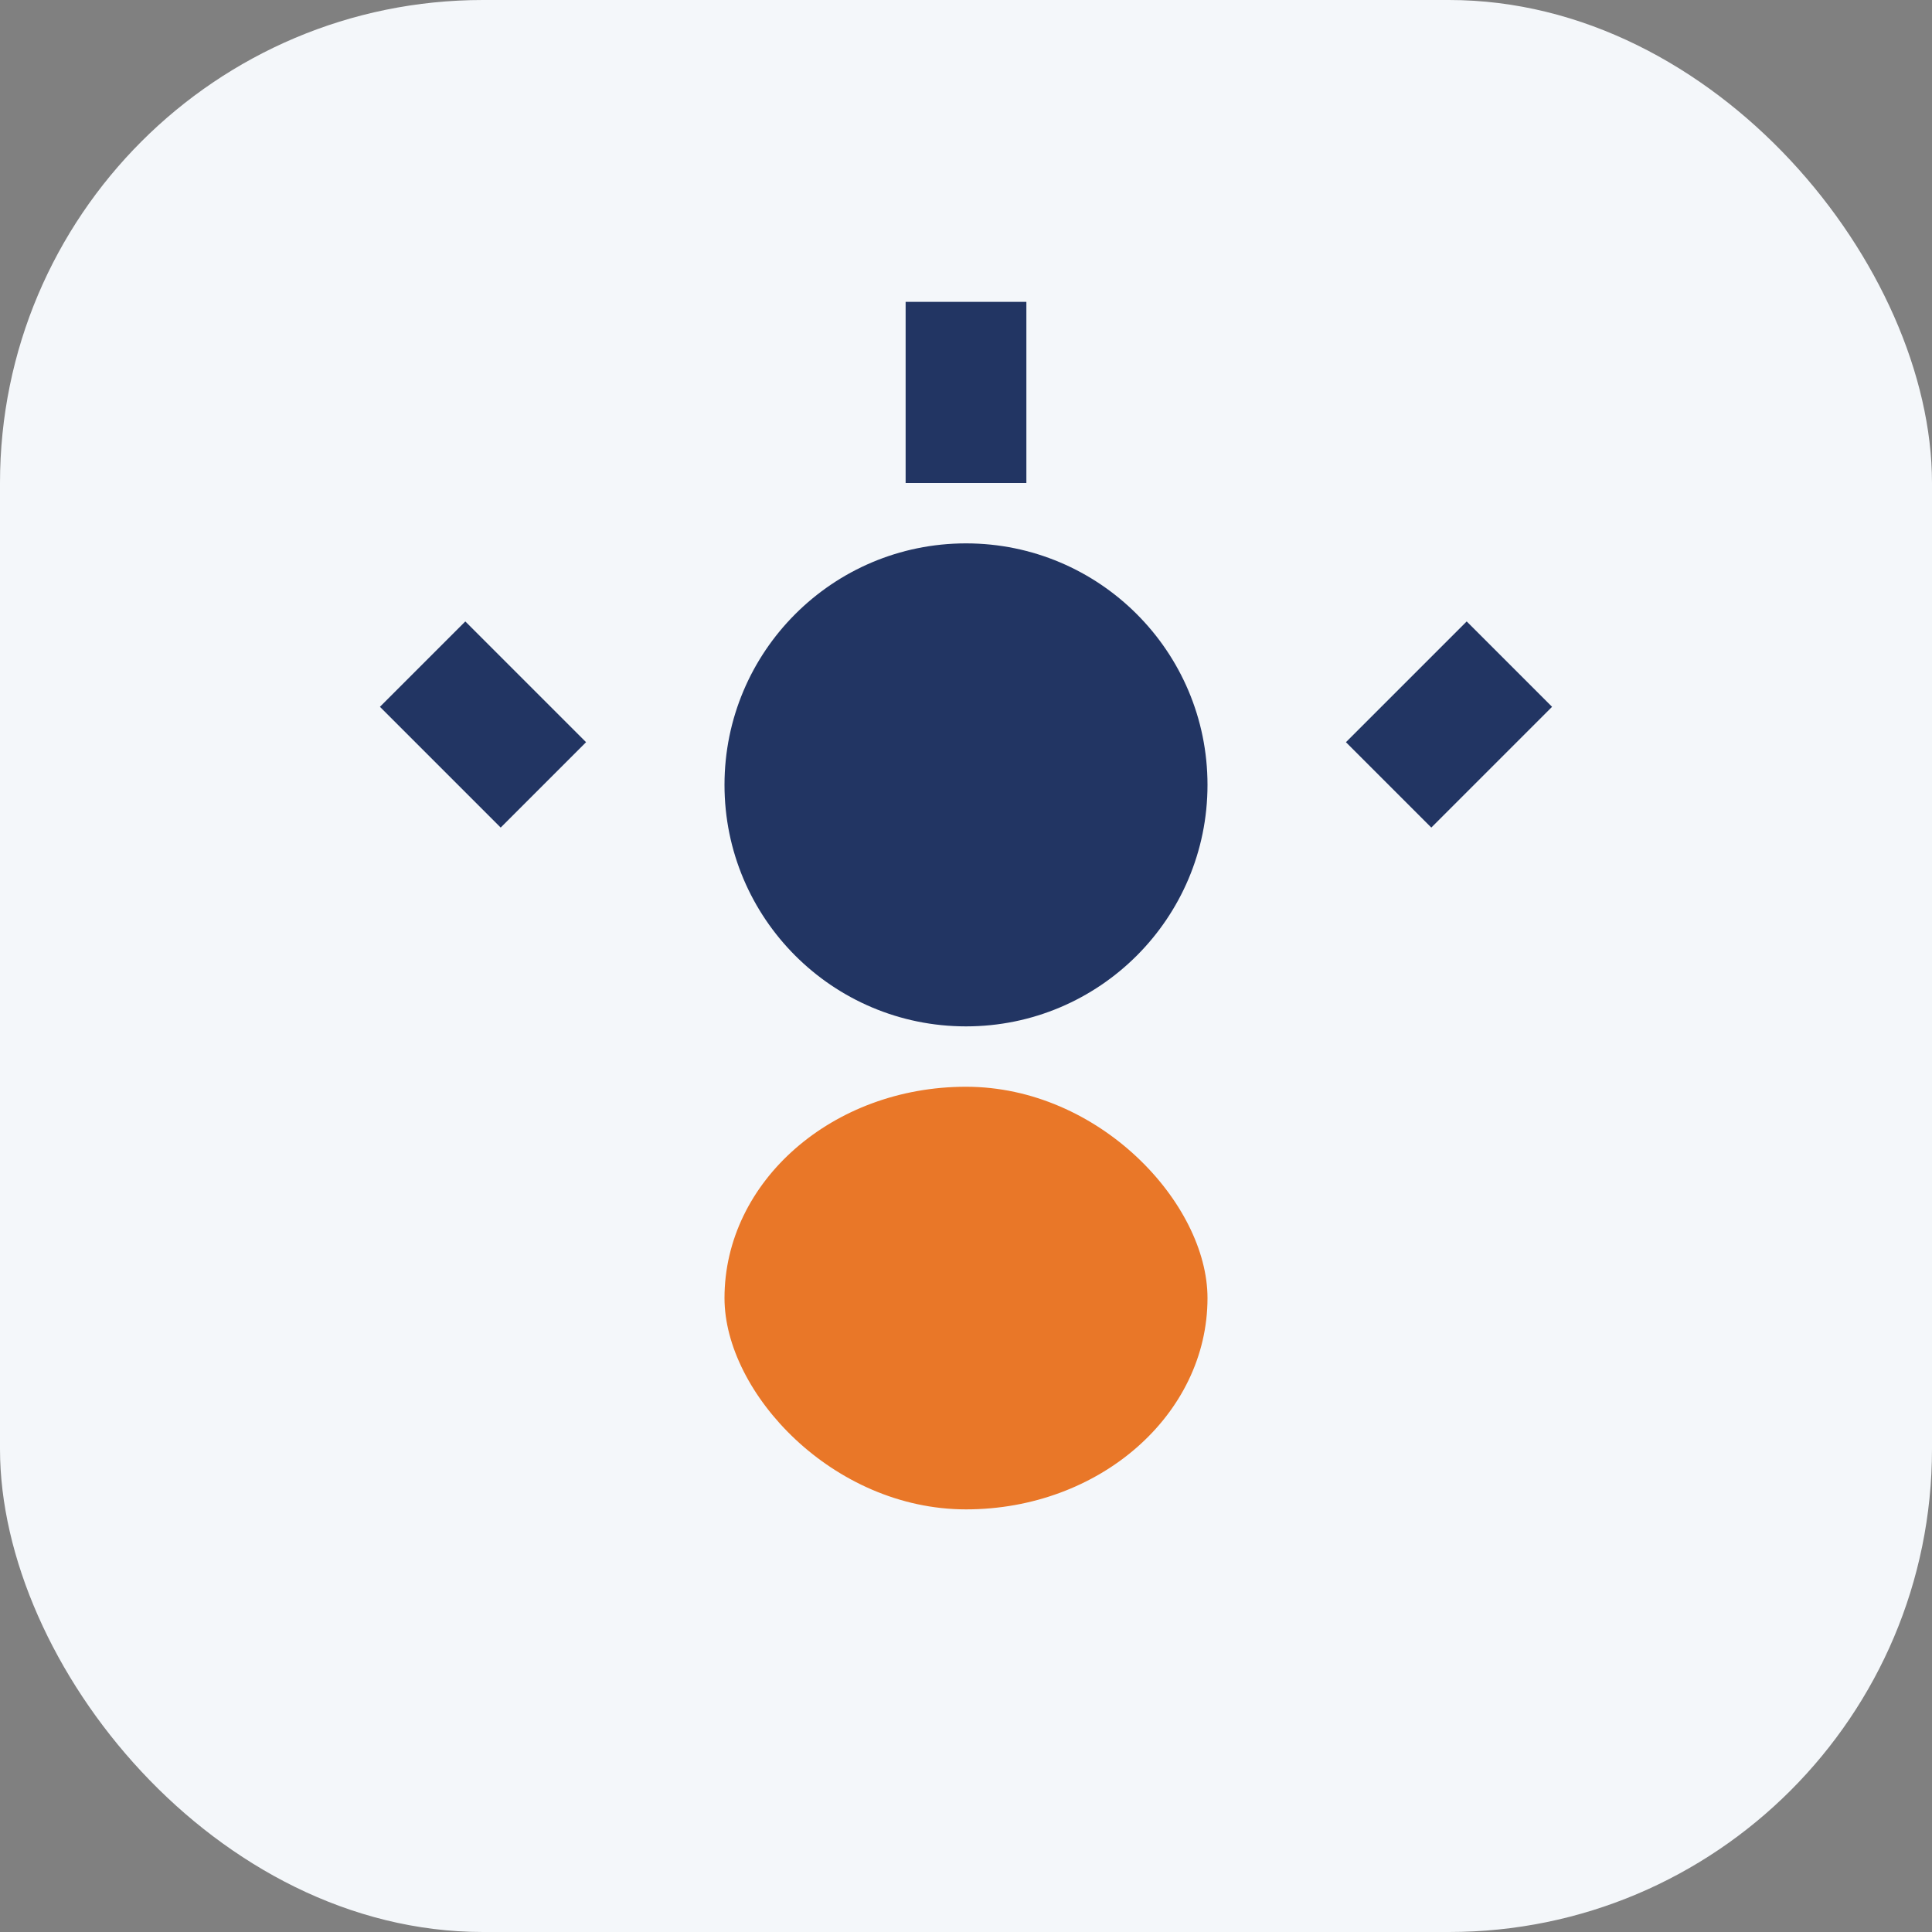
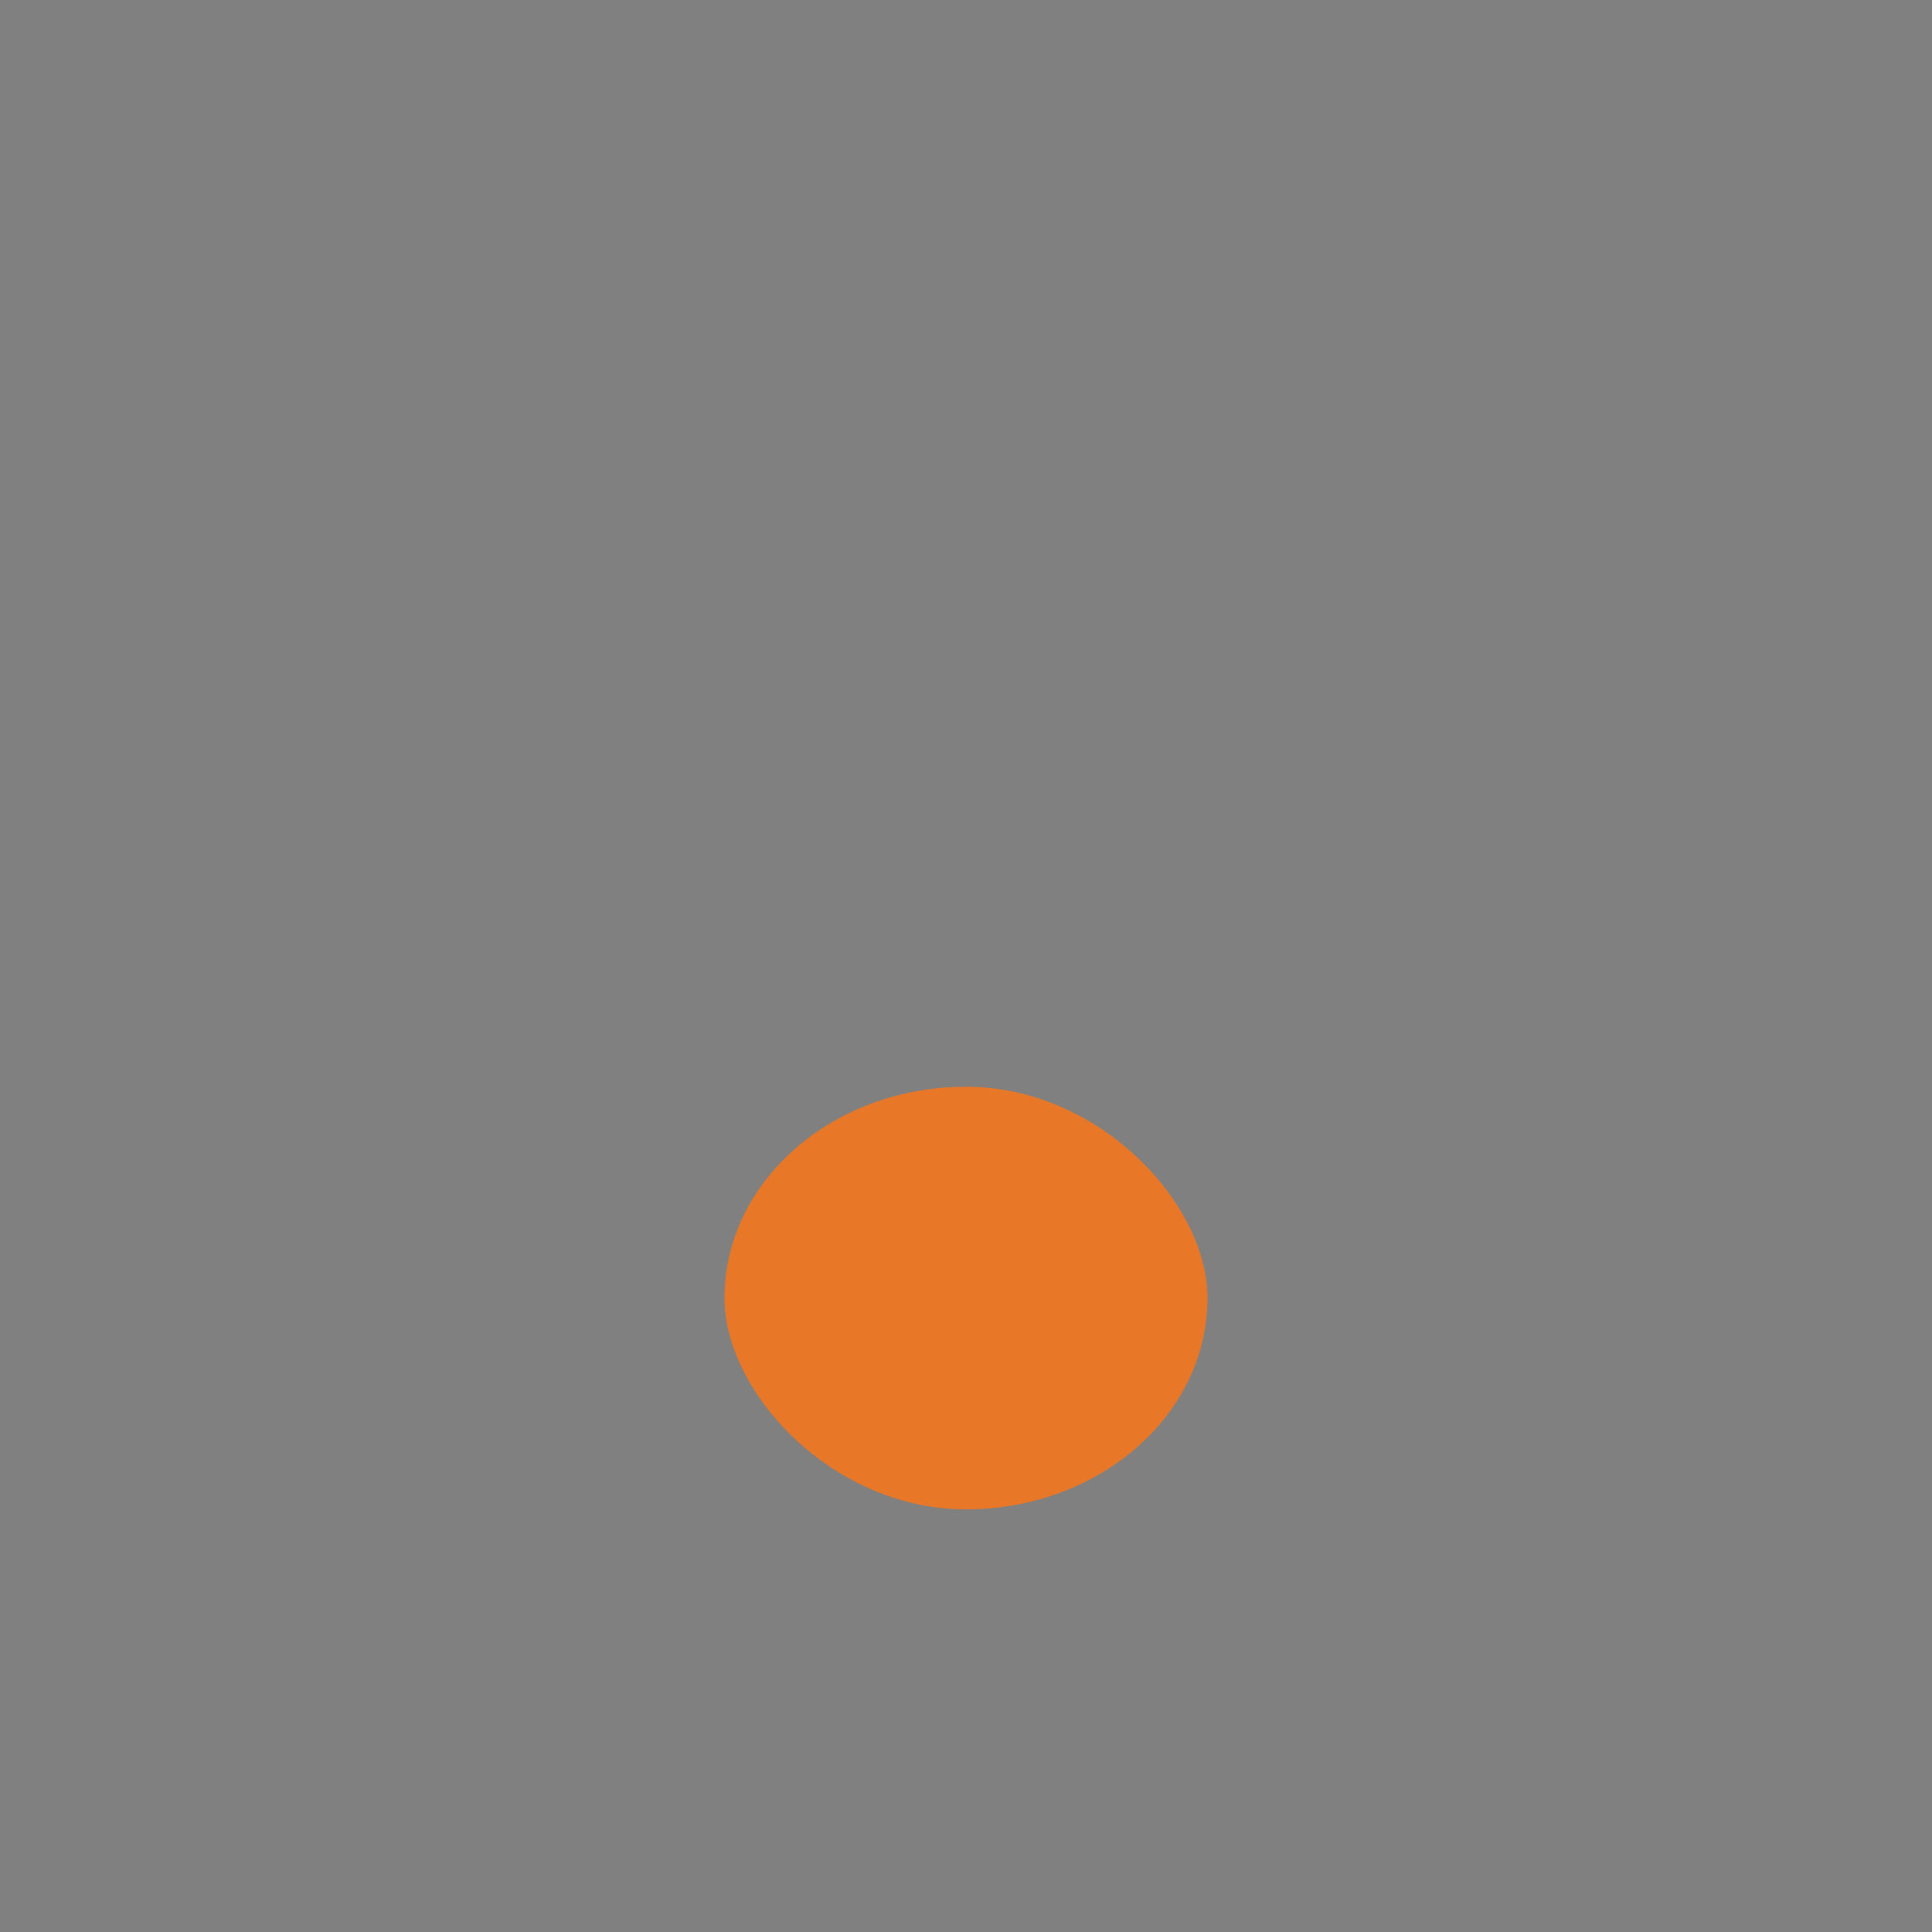
<svg xmlns="http://www.w3.org/2000/svg" width="32" height="32" viewBox="0 0 32 32">
  <rect x="0" y="0" width="32" height="32" fill="#808080" stroke="none" />
-   <rect width="32" height="32" rx="8" fill="#F4F7FA" />
-   <circle cx="16" cy="13" r="4" fill="#223563" />
  <rect x="12" y="18" width="8" height="7" rx="4" fill="#E97728" />
-   <path d="M16 8v-3m7 8 2-2M9 13l-2-2" stroke="#223563" stroke-width="2" fill="none" />
</svg>